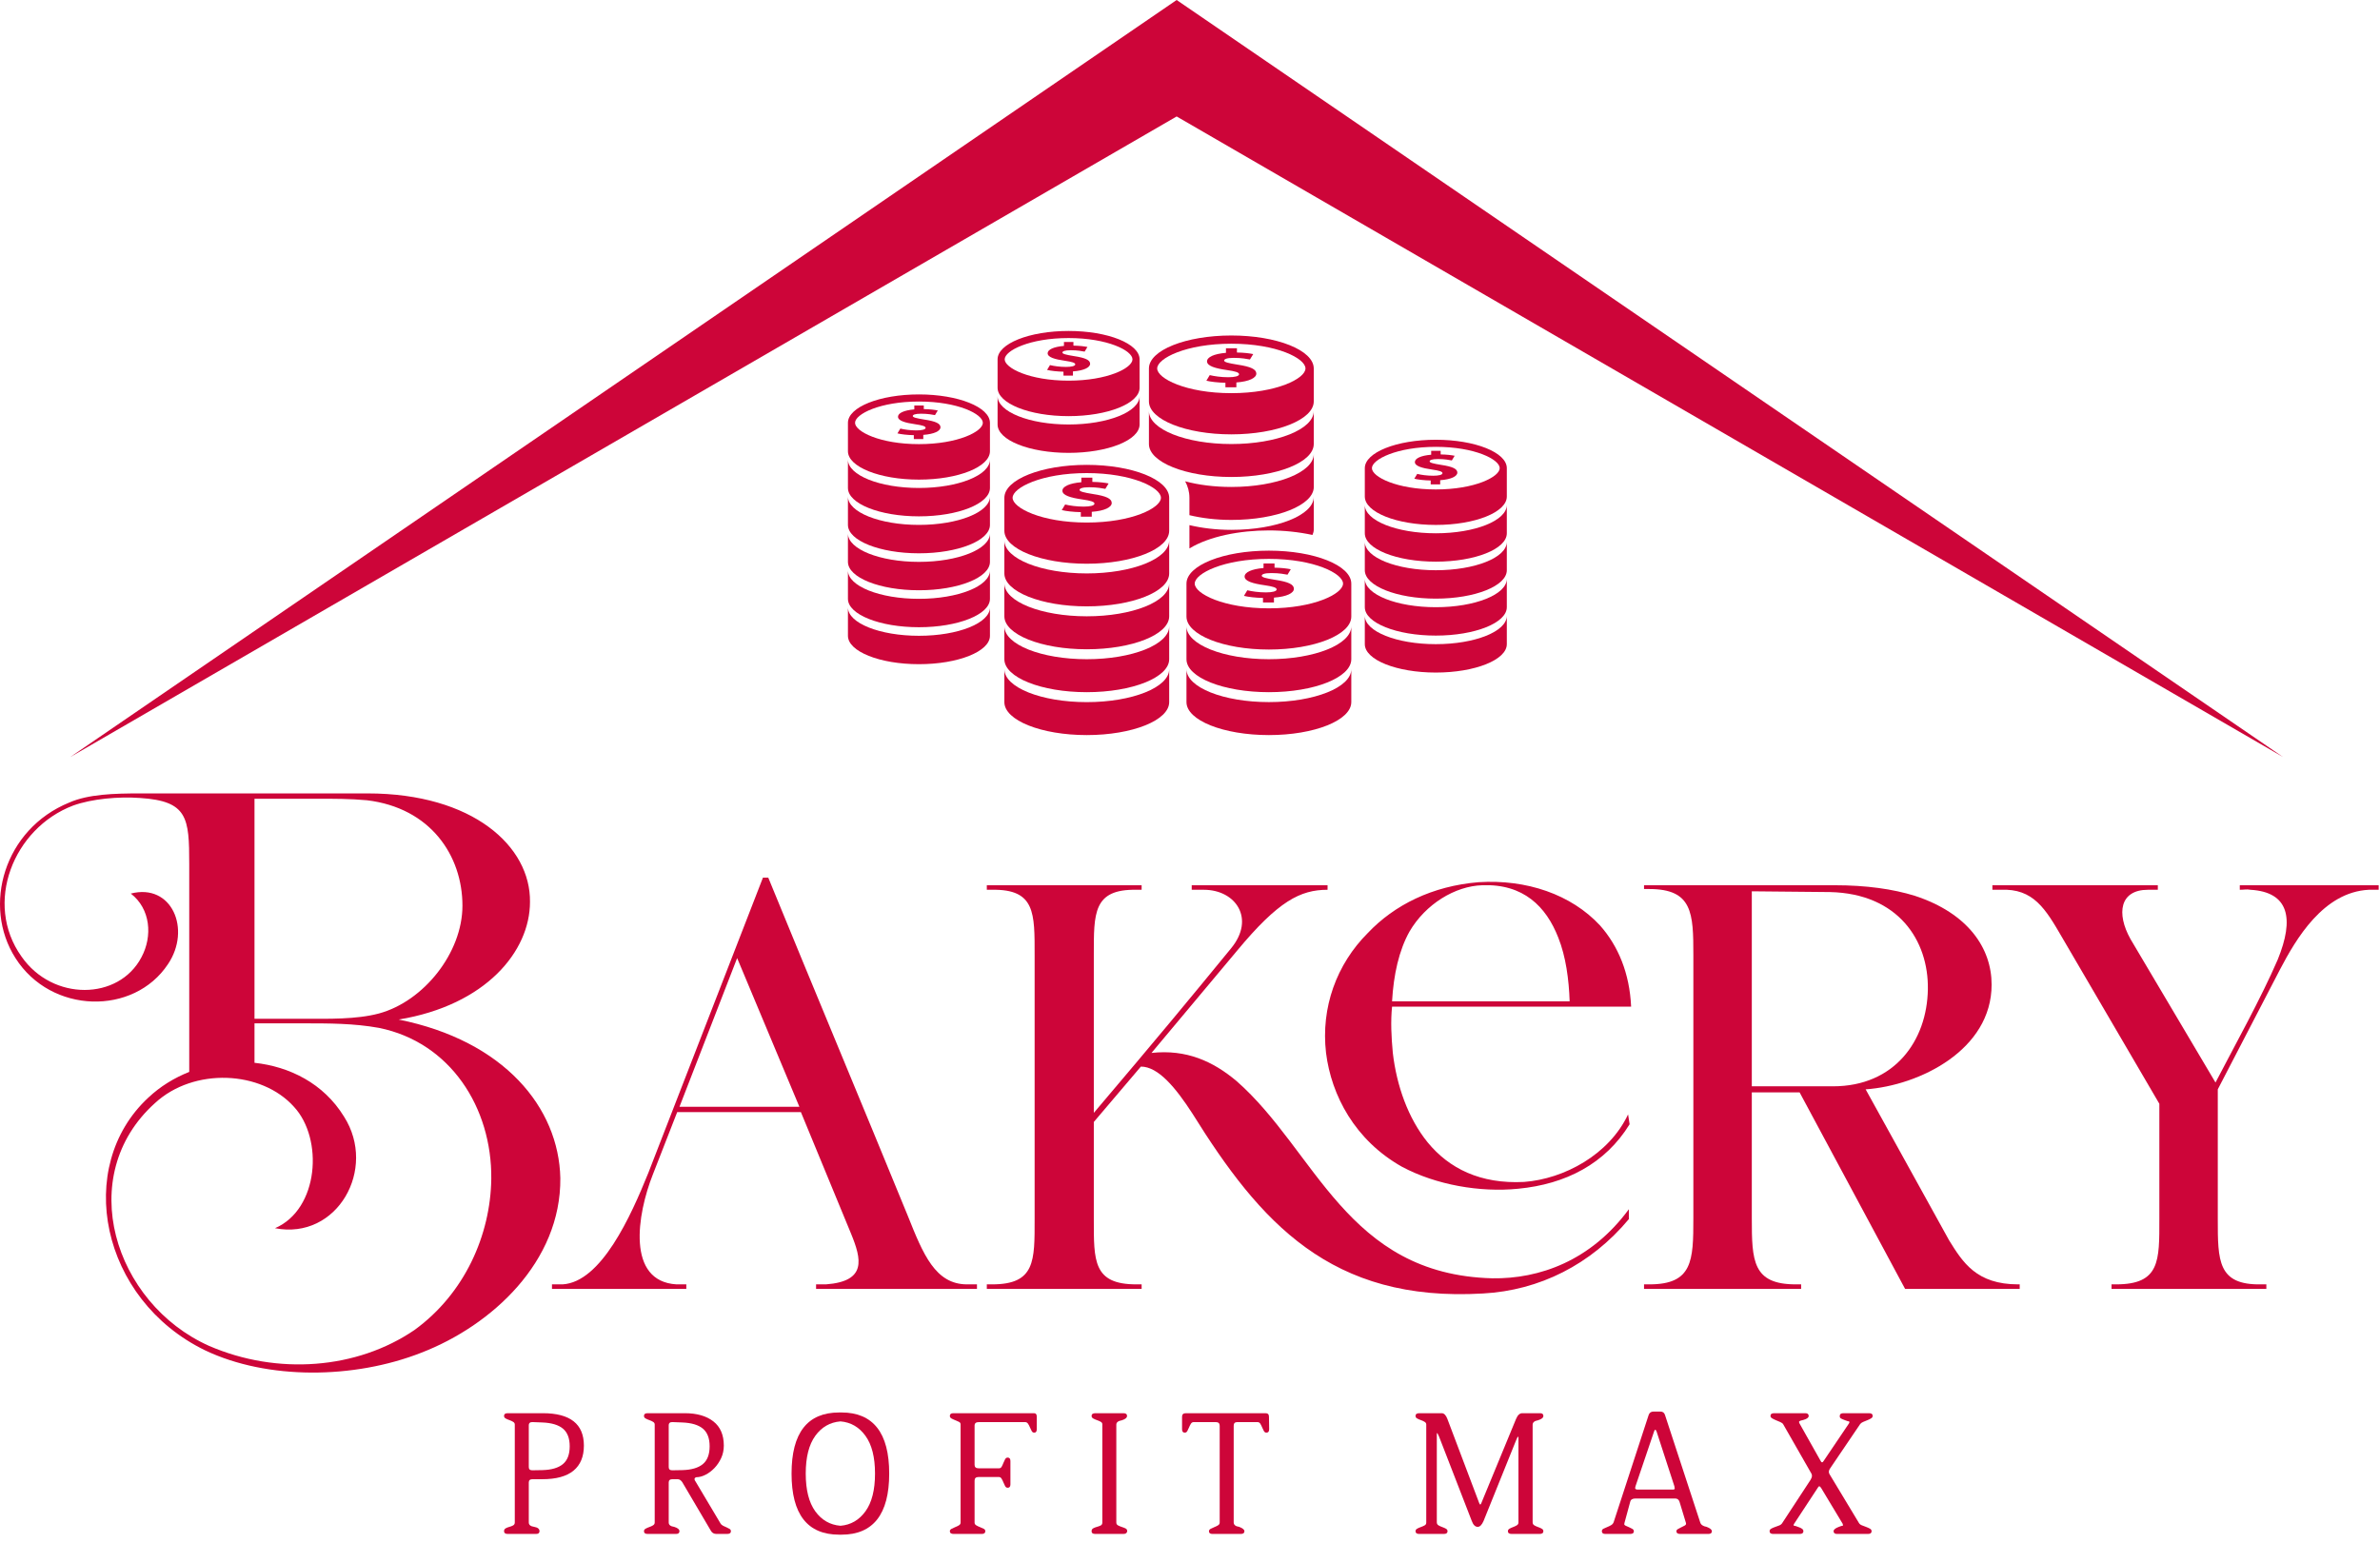
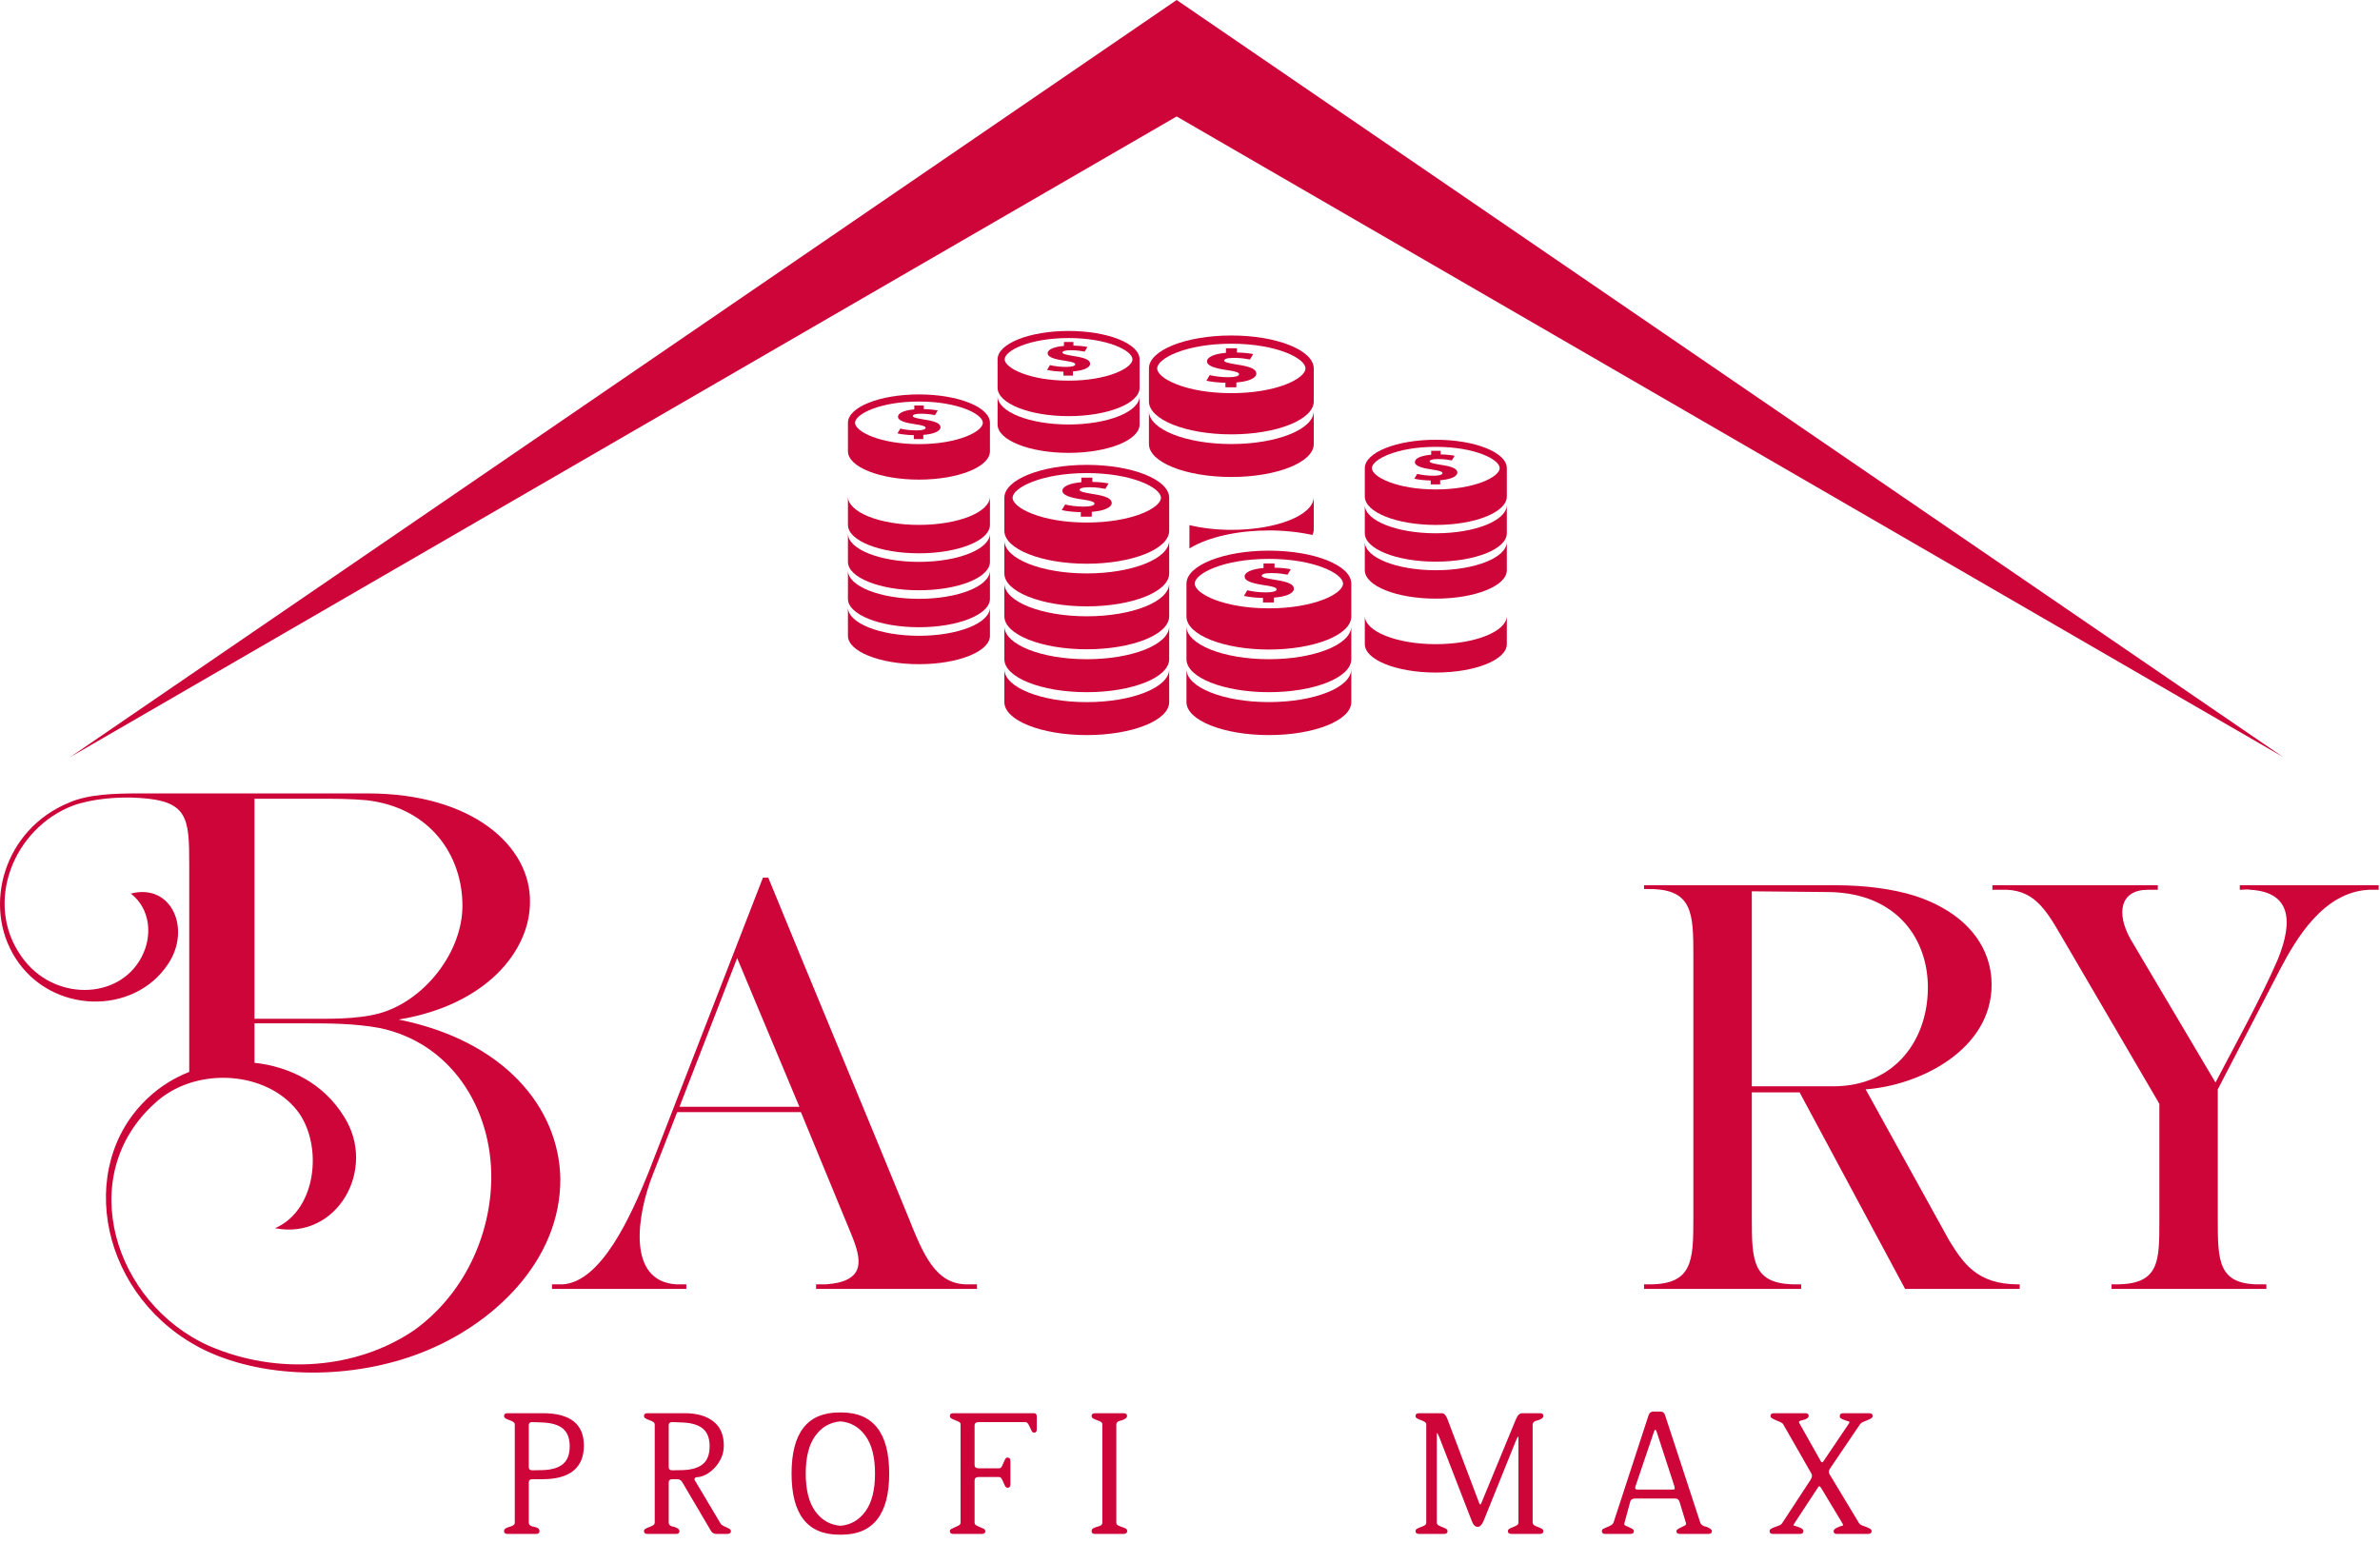
<svg xmlns="http://www.w3.org/2000/svg" width="145" height="94" viewBox="0 0 145 94" fill="none">
  <path d="M35.573 88.082C35.573 88.754 35.362 89.263 34.941 89.61C34.52 89.957 33.885 90.131 33.036 90.131H32.437C32.29 90.131 32.216 90.198 32.216 90.331V92.768C32.216 92.916 32.327 93.004 32.548 93.034C32.762 93.071 32.869 93.159 32.869 93.3C32.869 93.41 32.799 93.466 32.659 93.466H30.931C30.783 93.466 30.709 93.41 30.709 93.3C30.709 93.219 30.742 93.159 30.809 93.123C30.875 93.085 30.951 93.056 31.036 93.034C31.121 93.012 31.197 92.982 31.263 92.945C31.329 92.908 31.363 92.849 31.363 92.768V86.796C31.363 86.73 31.329 86.676 31.263 86.636C31.197 86.595 31.121 86.56 31.036 86.53C30.951 86.501 30.875 86.468 30.809 86.431C30.742 86.394 30.709 86.342 30.709 86.276C30.709 86.165 30.783 86.109 30.931 86.109H33.069C34.738 86.109 35.573 86.767 35.573 88.082H35.573ZM34.709 88.126C34.709 87.638 34.572 87.28 34.299 87.051C34.025 86.822 33.608 86.697 33.047 86.674L32.471 86.652C32.301 86.638 32.216 86.704 32.216 86.852V89.389C32.216 89.522 32.286 89.588 32.426 89.588L33.047 89.577C33.601 89.562 34.016 89.441 34.293 89.212C34.57 88.983 34.709 88.621 34.709 88.126L34.709 88.126Z" fill="#CD0539" />
  <path d="M44.53 93.3C44.53 93.411 44.453 93.466 44.297 93.466H43.644C43.489 93.466 43.374 93.396 43.3 93.255L41.572 90.32C41.491 90.194 41.395 90.131 41.284 90.131H40.963C40.815 90.131 40.741 90.198 40.741 90.331V92.768C40.741 92.916 40.852 93.004 41.074 93.034C41.288 93.1 41.395 93.189 41.395 93.3C41.395 93.411 41.325 93.466 41.184 93.466H39.456C39.308 93.466 39.234 93.411 39.234 93.3C39.234 93.233 39.268 93.182 39.334 93.145C39.401 93.108 39.476 93.075 39.561 93.045C39.646 93.016 39.722 92.98 39.788 92.94C39.855 92.899 39.888 92.842 39.888 92.768V86.796C39.888 86.73 39.855 86.676 39.788 86.636C39.722 86.595 39.646 86.56 39.561 86.531C39.476 86.501 39.401 86.468 39.334 86.431C39.268 86.394 39.234 86.342 39.234 86.276C39.234 86.165 39.308 86.109 39.456 86.109H41.716C42.455 86.109 43.036 86.276 43.461 86.608C43.886 86.94 44.098 87.432 44.098 88.082C44.098 88.355 44.045 88.608 43.938 88.841C43.83 89.073 43.694 89.276 43.528 89.45C43.361 89.623 43.18 89.76 42.985 89.86C42.789 89.96 42.602 90.009 42.425 90.009C42.351 90.031 42.314 90.068 42.314 90.12C42.314 90.172 42.329 90.213 42.359 90.242L43.888 92.812C43.925 92.879 43.98 92.93 44.054 92.968C44.128 93.004 44.2 93.038 44.27 93.067C44.34 93.097 44.401 93.128 44.453 93.161C44.504 93.195 44.53 93.241 44.53 93.3H44.53ZM43.234 88.126C43.234 87.638 43.097 87.28 42.824 87.051C42.551 86.822 42.133 86.697 41.572 86.674L40.996 86.652C40.826 86.638 40.741 86.704 40.741 86.852V89.389C40.741 89.522 40.811 89.588 40.952 89.588L41.572 89.577C42.126 89.562 42.541 89.441 42.819 89.212C43.095 88.983 43.234 88.621 43.234 88.126L43.234 88.126Z" fill="#CD0539" />
  <path d="M54.174 89.788C54.174 91.029 53.93 91.959 53.443 92.58C52.955 93.2 52.232 93.51 51.271 93.51H51.127C49.192 93.51 48.225 92.269 48.225 89.788C48.225 87.306 49.192 86.065 51.127 86.065H51.271C52.232 86.065 52.955 86.375 53.443 86.996C53.93 87.616 54.174 88.547 54.174 89.788ZM53.31 89.788C53.31 88.791 53.116 88.024 52.728 87.489C52.34 86.953 51.833 86.66 51.205 86.608C50.57 86.66 50.058 86.953 49.67 87.489C49.283 88.024 49.089 88.791 49.089 89.788C49.089 90.785 49.283 91.551 49.67 92.087C50.058 92.622 50.57 92.916 51.205 92.968C51.833 92.916 52.34 92.622 52.728 92.087C53.116 91.551 53.31 90.785 53.31 89.788Z" fill="#CD0539" />
  <path d="M63.165 87.084C63.165 87.225 63.113 87.295 63.01 87.295C62.943 87.295 62.892 87.262 62.855 87.195C62.818 87.129 62.783 87.055 62.749 86.974C62.716 86.892 62.678 86.818 62.633 86.752C62.589 86.686 62.53 86.652 62.456 86.652H59.631C59.461 86.652 59.376 86.722 59.376 86.863V89.256C59.376 89.396 59.457 89.466 59.62 89.466H60.872C60.938 89.466 60.99 89.433 61.027 89.367C61.064 89.3 61.099 89.225 61.132 89.139C61.165 89.055 61.2 88.979 61.237 88.912C61.274 88.846 61.326 88.813 61.392 88.813C61.503 88.813 61.559 88.883 61.559 89.023V90.452C61.559 90.585 61.503 90.652 61.392 90.652C61.326 90.652 61.274 90.619 61.237 90.552C61.2 90.486 61.165 90.41 61.132 90.325C61.099 90.24 61.062 90.164 61.021 90.098C60.98 90.031 60.927 89.998 60.861 89.998H59.609C59.453 89.998 59.376 90.072 59.376 90.22V92.779C59.376 92.846 59.409 92.899 59.476 92.94C59.542 92.98 59.618 93.017 59.703 93.05C59.788 93.084 59.863 93.117 59.93 93.15C59.996 93.183 60.03 93.233 60.03 93.3C60.03 93.41 59.956 93.466 59.808 93.466H58.102C57.947 93.466 57.869 93.41 57.869 93.3C57.869 93.241 57.902 93.193 57.969 93.156C58.035 93.119 58.111 93.084 58.196 93.05C58.281 93.017 58.357 92.98 58.423 92.94C58.49 92.899 58.523 92.846 58.523 92.779V86.785C58.523 86.719 58.49 86.669 58.423 86.636C58.357 86.602 58.281 86.569 58.196 86.536C58.111 86.503 58.035 86.468 57.969 86.431C57.902 86.394 57.869 86.342 57.869 86.276C57.869 86.165 57.939 86.109 58.08 86.109H62.999C63.11 86.109 63.165 86.18 63.165 86.32V87.084Z" fill="#CD0539" />
  <path d="M68.675 93.3C68.661 93.411 68.583 93.466 68.443 93.466H66.725C66.578 93.466 66.504 93.411 66.504 93.3C66.504 93.219 66.537 93.159 66.604 93.123C66.67 93.086 66.746 93.056 66.831 93.034C66.916 93.012 66.991 92.984 67.058 92.951C67.124 92.918 67.158 92.86 67.158 92.779V86.774C67.158 86.715 67.124 86.667 67.058 86.63C66.991 86.593 66.916 86.56 66.831 86.531C66.746 86.501 66.67 86.468 66.604 86.431C66.537 86.394 66.504 86.342 66.504 86.276C66.504 86.165 66.582 86.109 66.737 86.109H68.443C68.591 86.109 68.664 86.165 68.664 86.276C68.664 86.386 68.557 86.475 68.343 86.542C68.121 86.579 68.011 86.667 68.011 86.808V92.768C68.011 92.849 68.046 92.908 68.116 92.945C68.186 92.982 68.262 93.014 68.343 93.04C68.424 93.065 68.5 93.095 68.57 93.128C68.64 93.161 68.675 93.219 68.675 93.3V93.3Z" fill="#CD0539" />
-   <path d="M77.323 87.085C77.323 87.225 77.267 87.295 77.156 87.295C77.09 87.295 77.038 87.262 77.001 87.195C76.964 87.129 76.929 87.055 76.896 86.974C76.863 86.892 76.826 86.819 76.785 86.752C76.745 86.686 76.687 86.652 76.614 86.652H75.373C75.232 86.652 75.162 86.726 75.162 86.874V92.757C75.162 92.912 75.273 93.004 75.495 93.034C75.709 93.115 75.816 93.204 75.816 93.3C75.816 93.411 75.742 93.466 75.594 93.466H73.866C73.725 93.466 73.655 93.411 73.655 93.3C73.655 93.241 73.689 93.193 73.755 93.156C73.822 93.119 73.897 93.084 73.982 93.051C74.067 93.017 74.143 92.98 74.209 92.94C74.276 92.899 74.309 92.842 74.309 92.768V86.874C74.309 86.726 74.231 86.652 74.076 86.652H72.725C72.651 86.652 72.594 86.686 72.553 86.752C72.512 86.819 72.475 86.892 72.442 86.974C72.409 87.055 72.374 87.129 72.337 87.195C72.3 87.262 72.248 87.295 72.182 87.295C72.071 87.295 72.016 87.225 72.016 87.085V86.32C72.016 86.18 72.093 86.109 72.248 86.109H77.101C77.241 86.109 77.311 86.18 77.311 86.32L77.323 87.085Z" fill="#CD0539" />
  <path d="M94.029 93.3C94.029 93.41 93.951 93.466 93.796 93.466H92.101C91.946 93.466 91.868 93.41 91.868 93.3C91.868 93.233 91.902 93.182 91.968 93.145C92.035 93.108 92.109 93.074 92.19 93.045C92.271 93.015 92.345 92.98 92.411 92.94C92.478 92.899 92.511 92.842 92.511 92.768V87.616C92.511 87.564 92.504 87.539 92.489 87.539C92.467 87.539 92.426 87.612 92.367 87.76L90.384 92.679C90.28 92.916 90.162 93.034 90.029 93.034C89.874 93.034 89.752 92.912 89.664 92.668L87.68 87.55C87.614 87.395 87.573 87.317 87.559 87.317C87.544 87.317 87.537 87.35 87.537 87.417V92.757C87.537 92.838 87.57 92.899 87.636 92.94C87.703 92.98 87.778 93.015 87.863 93.045C87.948 93.074 88.024 93.108 88.091 93.145C88.157 93.182 88.19 93.233 88.19 93.3C88.19 93.41 88.116 93.466 87.969 93.466H86.462C86.314 93.466 86.24 93.41 86.24 93.3C86.24 93.233 86.273 93.182 86.34 93.145C86.406 93.108 86.482 93.074 86.567 93.045C86.652 93.015 86.728 92.982 86.794 92.945C86.861 92.908 86.894 92.853 86.894 92.779V86.796C86.894 86.73 86.861 86.676 86.794 86.636C86.728 86.595 86.652 86.56 86.567 86.53C86.482 86.501 86.406 86.468 86.34 86.431C86.273 86.394 86.24 86.342 86.24 86.276C86.24 86.165 86.318 86.109 86.473 86.109H87.836C87.976 86.109 88.091 86.224 88.179 86.453L90.118 91.582C90.14 91.642 90.162 91.671 90.184 91.671C90.207 91.671 90.229 91.642 90.251 91.582L92.367 86.453C92.463 86.224 92.589 86.109 92.744 86.109H93.829C93.962 86.109 94.029 86.165 94.029 86.276C94.029 86.386 93.918 86.475 93.697 86.541C93.482 86.578 93.375 86.671 93.375 86.818V92.757C93.375 92.838 93.408 92.899 93.475 92.94C93.541 92.98 93.617 93.015 93.702 93.045C93.787 93.074 93.863 93.108 93.929 93.145C93.996 93.182 94.029 93.233 94.029 93.3V93.3Z" fill="#CD0539" />
  <path d="M104.295 93.3C104.295 93.411 104.224 93.466 104.084 93.466H102.367C102.212 93.466 102.134 93.411 102.134 93.3C102.134 93.248 102.166 93.204 102.228 93.167C102.291 93.13 102.358 93.095 102.428 93.062C102.498 93.028 102.564 92.995 102.627 92.962C102.69 92.929 102.721 92.89 102.721 92.846C102.721 92.809 102.718 92.787 102.71 92.779L102.323 91.505C102.278 91.372 102.19 91.306 102.057 91.306H99.641C99.457 91.306 99.35 91.372 99.32 91.505L98.977 92.768C98.969 92.775 98.966 92.798 98.966 92.835C98.966 92.842 98.962 92.849 98.954 92.857C98.954 92.901 98.986 92.938 99.049 92.968C99.112 92.997 99.178 93.026 99.248 93.056C99.318 93.086 99.385 93.119 99.448 93.156C99.51 93.193 99.542 93.241 99.542 93.3C99.542 93.411 99.468 93.466 99.32 93.466H97.802C97.662 93.466 97.592 93.411 97.592 93.3C97.592 93.233 97.623 93.183 97.686 93.15C97.749 93.117 97.823 93.084 97.907 93.051C97.993 93.017 98.074 92.978 98.151 92.934C98.229 92.89 98.282 92.827 98.312 92.746L100.439 86.231C100.483 86.084 100.583 86.01 100.738 86.01H101.159C101.3 86.01 101.392 86.076 101.436 86.209L103.586 92.768C103.63 92.908 103.759 92.997 103.973 93.034C104.188 93.115 104.295 93.204 104.295 93.3H104.295ZM102.035 90.674C102.027 90.674 102.023 90.667 102.023 90.652C102.023 90.637 102.022 90.624 102.018 90.613C102.014 90.602 102.012 90.585 102.012 90.563L100.927 87.228C100.897 87.155 100.871 87.118 100.849 87.118C100.82 87.118 100.794 87.155 100.771 87.228L99.641 90.563C99.627 90.637 99.619 90.67 99.619 90.663C99.619 90.73 99.671 90.763 99.774 90.763H101.935C102.001 90.763 102.035 90.733 102.035 90.674H102.035Z" fill="#CD0539" />
  <path d="M114.092 86.276C114.092 86.335 114.059 86.385 113.993 86.425C113.926 86.466 113.851 86.503 113.766 86.536C113.681 86.569 113.596 86.604 113.511 86.641C113.426 86.678 113.365 86.722 113.328 86.774L111.511 89.455C111.452 89.537 111.422 89.614 111.422 89.688C111.422 89.732 111.437 89.78 111.467 89.832L113.25 92.79C113.287 92.857 113.348 92.906 113.433 92.94C113.518 92.973 113.605 93.006 113.694 93.039C113.782 93.073 113.86 93.108 113.926 93.145C113.993 93.182 114.026 93.233 114.026 93.3C114.026 93.41 113.952 93.466 113.804 93.466H111.921C111.781 93.466 111.71 93.41 111.71 93.3C111.71 93.204 111.817 93.115 112.032 93.034L112.187 92.978C112.253 92.978 112.287 92.96 112.287 92.923C112.287 92.945 112.279 92.919 112.264 92.846L110.957 90.674C110.913 90.6 110.872 90.563 110.835 90.563C110.813 90.563 110.791 90.582 110.769 90.619L109.306 92.846C109.284 92.882 109.273 92.908 109.273 92.923C109.273 92.96 109.31 92.978 109.384 92.978L109.539 93.034C109.65 93.071 109.733 93.109 109.788 93.15C109.844 93.191 109.871 93.241 109.871 93.3C109.871 93.41 109.797 93.466 109.65 93.466H108.032C107.884 93.466 107.811 93.41 107.811 93.3C107.811 93.233 107.844 93.182 107.91 93.145C107.977 93.108 108.052 93.074 108.137 93.045C108.222 93.015 108.307 92.984 108.392 92.951C108.477 92.918 108.538 92.871 108.575 92.812L110.303 90.175C110.326 90.138 110.346 90.098 110.364 90.053C110.383 90.009 110.392 89.965 110.392 89.921C110.392 89.876 110.381 89.832 110.359 89.788L108.641 86.785C108.612 86.734 108.555 86.689 108.47 86.652C108.385 86.615 108.298 86.578 108.209 86.541C108.121 86.504 108.041 86.466 107.971 86.425C107.901 86.385 107.866 86.335 107.866 86.276C107.866 86.165 107.94 86.109 108.088 86.109H109.982C110.122 86.109 110.193 86.165 110.193 86.276C110.193 86.379 110.085 86.46 109.871 86.519L109.694 86.564C109.635 86.586 109.605 86.612 109.605 86.641C109.605 86.663 109.616 86.697 109.639 86.741L110.924 89.023C110.946 89.075 110.975 89.101 111.012 89.101C111.042 89.101 111.071 89.075 111.101 89.023L112.641 86.741C112.663 86.711 112.674 86.682 112.674 86.652C112.674 86.615 112.641 86.597 112.575 86.597L112.419 86.541C112.316 86.504 112.233 86.469 112.17 86.436C112.107 86.403 112.08 86.349 112.087 86.276C112.087 86.165 112.161 86.109 112.309 86.109H113.871C114.019 86.109 114.092 86.165 114.092 86.276H114.092Z" fill="#CD0539" />
  <path d="M11.529 65.313C10.604 65.683 9.772 66.191 9.032 66.885C4.501 71.092 6.119 79.183 12.5 82.281C16.291 84.085 21.562 84.038 25.677 82.42C29.977 80.755 34.184 76.872 34.138 71.786C34.046 67.486 30.717 63.417 24.29 62.123C29.607 61.244 32.289 57.961 32.289 54.956C32.335 51.581 28.821 48.344 22.394 48.344H19.389H11.714C10.65 48.344 9.587 48.344 8.524 48.344C6.952 48.344 5.38 48.391 4.224 48.899C0.247 50.517 -1.093 55.187 0.941 58.377C3.114 61.799 8.154 61.891 10.234 58.747C11.668 56.62 10.466 53.8 7.969 54.447C9.171 55.372 9.31 57.037 8.616 58.331C7.229 60.967 3.207 61.013 1.311 58.285C-1.001 55.048 0.802 50.471 4.455 49.084C5.611 48.668 7.229 48.529 8.524 48.622C11.437 48.807 11.529 49.824 11.529 52.644V65.313ZM18.464 62.354C20.036 62.354 21.562 62.354 23.088 62.631C27.434 63.51 29.977 67.486 29.931 71.832C29.884 75.253 28.312 78.814 25.261 81.033C21.747 83.437 16.892 83.807 12.731 82.004C6.952 79.415 4.501 71.647 9.448 67.208C11.806 65.035 15.921 65.22 17.91 67.44C19.713 69.382 19.435 73.681 16.754 74.837C20.545 75.577 22.995 71.231 20.961 68.041C19.713 66.006 17.632 64.989 15.505 64.758V62.354H18.464ZM23.088 61.753C21.701 62.123 19.99 62.076 18.511 62.076H15.505V48.668H19.297C20.36 48.668 21.331 48.668 22.348 48.76C26.232 49.223 28.174 52.136 28.174 55.187C28.174 58.054 25.816 61.013 23.088 61.753V61.753Z" fill="#CD0539" />
  <path d="M41.258 67.763H48.794L51.846 75.161C52.493 76.733 52.817 78.074 50.32 78.259C50.089 78.259 49.95 78.259 49.719 78.259V78.536H59.521V78.259H58.92C56.978 78.259 56.238 76.409 55.313 74.097C52.493 67.208 49.627 60.365 46.806 53.476H46.482L39.501 71.462C38.437 74.097 36.634 78.12 34.276 78.259H33.629V78.536H41.813V78.259C41.581 78.259 41.397 78.259 41.212 78.259C38.16 78.074 38.807 74.005 39.778 71.555L41.258 67.763ZM48.702 67.439H41.397L44.91 58.377L48.702 67.439Z" fill="#CD0539" />
-   <path d="M90.359 78.814C93.781 78.629 96.925 77.057 99.237 74.282V73.681C96.925 76.825 93.781 77.935 90.914 77.889C82.037 77.658 80.187 70.121 75.333 65.868C73.899 64.665 72.281 63.926 70.154 64.157L75.379 57.915C77.876 54.91 79.216 54.216 80.881 54.216V53.939H72.605V54.216H73.344C75.286 54.216 76.489 55.973 75.009 57.776C72.512 60.828 70.524 63.232 66.64 67.809V58.192C66.64 55.649 66.594 54.17 69.23 54.216H69.553V53.939H60.121V54.216H60.445C63.08 54.17 63.034 55.65 63.034 58.192V74.282C63.034 76.825 63.08 78.259 60.445 78.259H60.121V78.536H69.553V78.259H69.23C66.594 78.259 66.64 76.825 66.64 74.282V68.364L69.507 64.989C70.57 64.989 71.634 66.284 72.651 67.856C76.766 74.467 81.066 79.368 90.359 78.814ZM84.811 61.336H90.359H99.375C99.283 59.302 98.589 57.638 97.48 56.389C95.723 54.494 92.995 53.569 90.082 53.754C87.261 53.985 84.95 55.141 83.331 56.852C81.436 58.747 80.465 61.383 80.788 64.157C81.112 66.746 82.545 69.474 85.412 71.092C87.493 72.202 90.174 72.664 92.486 72.433C95.399 72.156 97.803 70.907 99.283 68.503L99.19 67.902C98.034 70.352 95.306 71.832 92.856 72.017C90.174 72.156 88.279 71.185 86.984 69.613C85.782 68.133 85.088 66.145 84.857 64.157C84.765 63.186 84.719 62.215 84.811 61.336ZM85.874 56.759C86.845 55.095 88.648 53.985 90.313 53.939C92.81 53.846 94.197 55.233 94.937 57.129C95.399 58.285 95.584 59.672 95.63 61.013H90.359H84.811C84.903 59.395 85.227 57.915 85.874 56.759Z" fill="#CD0539" />
  <path d="M106.728 66.561H109.64L116.067 78.536H123.049V78.259H122.956C120.413 78.259 119.581 76.918 118.749 75.577L113.663 66.376C116.946 66.145 121.338 63.972 121.338 59.996C121.338 57.776 119.905 55.649 116.668 54.586C115.327 54.17 113.709 53.939 111.767 53.939C107.883 53.939 104.046 53.939 100.162 53.939V54.17H100.486C103.121 54.17 103.167 55.649 103.167 58.192V74.236C103.167 76.825 103.121 78.259 100.486 78.259H100.162V78.536C103.352 78.536 106.543 78.536 109.733 78.536V78.259H109.409C106.774 78.259 106.728 76.825 106.728 74.236V66.561ZM111.49 54.355C115.651 54.447 117.501 57.314 117.454 60.273C117.408 63.417 115.42 66.191 111.675 66.191H106.728C106.728 62.169 106.728 58.285 106.728 54.309L111.49 54.355Z" fill="#CD0539" />
  <path d="M135.117 74.282V66.376L138.908 59.071C139.879 57.221 141.544 54.355 144.318 54.216H144.919V53.939H136.458V54.216C136.735 54.216 136.874 54.17 137.105 54.216C139.463 54.355 139.787 55.973 138.769 58.47C137.752 60.828 136.18 63.648 134.978 65.96L129.8 57.221C128.921 55.649 129.152 54.216 130.863 54.216C131.048 54.216 131.187 54.216 131.464 54.216V53.939H121.385V54.216H121.893C123.881 54.124 124.621 55.372 125.638 57.129L131.557 67.255V74.282C131.557 76.825 131.603 78.259 128.921 78.259H128.644V78.536C131.834 78.536 134.886 78.536 138.076 78.536V78.259H137.752C135.117 78.305 135.117 76.825 135.117 74.282Z" fill="#CD0539" />
  <path fill-rule="evenodd" clip-rule="evenodd" d="M4.283 46.126L71.687 0L139.092 46.126L71.687 7.096L4.283 46.126Z" fill="#CD0539" />
-   <path d="M55.986 29.733C53.597 29.733 51.66 28.957 51.66 28.002V29.732C51.66 30.689 53.597 31.462 55.986 31.462C58.375 31.462 60.312 30.689 60.312 29.732V28.002C60.311 28.957 58.375 29.733 55.986 29.733Z" fill="#CD0539" />
  <path d="M55.986 31.983C53.597 31.983 51.66 31.209 51.66 30.254V31.983C51.66 32.94 53.597 33.714 55.986 33.714C58.375 33.714 60.312 32.94 60.312 31.983V30.254C60.311 31.21 58.375 31.983 55.986 31.983Z" fill="#CD0539" />
  <path d="M55.986 34.236C53.597 34.236 51.66 33.462 51.66 32.506V34.236C51.66 35.192 53.597 35.966 55.986 35.966C58.375 35.966 60.312 35.192 60.312 34.236V32.506C60.311 33.462 58.375 34.236 55.986 34.236Z" fill="#CD0539" />
  <path d="M55.986 36.488C53.597 36.488 51.66 35.713 51.66 34.758V36.488C51.66 37.444 53.597 38.218 55.986 38.218C58.375 38.218 60.312 37.444 60.312 36.488V34.758C60.311 35.713 58.375 36.488 55.986 36.488Z" fill="#CD0539" />
  <path d="M55.986 38.74C53.597 38.74 51.66 37.966 51.66 37.01V38.74C51.66 39.696 53.597 40.47 55.986 40.47C58.375 40.47 60.312 39.696 60.312 38.74V37.01C60.311 37.966 58.375 38.74 55.986 38.74Z" fill="#CD0539" />
  <path d="M55.986 24.033C53.597 24.033 51.66 24.807 51.66 25.763V27.494C51.66 28.45 53.597 29.224 55.986 29.224C58.375 29.224 60.312 28.449 60.312 27.494V25.763C60.311 24.807 58.375 24.033 55.986 24.033ZM55.986 27.062C53.609 27.062 52.093 26.293 52.093 25.763C52.093 25.233 53.609 24.466 55.986 24.466C58.362 24.466 59.879 25.233 59.879 25.763C59.878 26.293 58.362 27.062 55.986 27.062Z" fill="#CD0539" />
  <path d="M56.316 25.565C55.816 25.484 55.61 25.432 55.61 25.349C55.61 25.279 55.733 25.208 56.115 25.208C56.538 25.208 56.81 25.267 56.963 25.293L57.134 25.01C56.939 24.971 56.675 24.934 56.281 24.927V24.707H55.704V24.945C55.074 24.998 54.71 25.171 54.71 25.392C54.71 25.635 55.139 25.762 55.768 25.851C56.203 25.914 56.392 25.974 56.392 26.07C56.392 26.171 56.163 26.225 55.827 26.225C55.445 26.225 55.099 26.173 54.853 26.114L54.676 26.407C54.897 26.463 55.282 26.508 55.675 26.515V26.754H56.251V26.498C56.928 26.448 57.298 26.258 57.298 26.034C57.298 25.809 57.016 25.671 56.316 25.565Z" fill="#CD0539" />
  <path d="M87.476 32.494C85.087 32.494 83.15 31.719 83.15 30.764V32.494C83.15 33.451 85.087 34.223 87.476 34.223C89.865 34.223 91.802 33.451 91.802 32.494V30.764C91.801 31.719 89.865 32.494 87.476 32.494Z" fill="#CD0539" />
  <path d="M87.476 34.745C85.087 34.745 83.15 33.971 83.15 33.016V34.745C83.15 35.702 85.087 36.476 87.476 36.476C89.865 36.476 91.802 35.702 91.802 34.745V33.016C91.801 33.972 89.865 34.745 87.476 34.745Z" fill="#CD0539" />
-   <path d="M87.476 36.998C85.087 36.998 83.15 36.224 83.15 35.268V36.997C83.15 37.954 85.087 38.728 87.476 38.728C89.865 38.728 91.802 37.953 91.802 36.997V35.268C91.801 36.224 89.865 36.998 87.476 36.998Z" fill="#CD0539" />
  <path d="M87.476 39.25C85.087 39.25 83.15 38.475 83.15 37.519V39.25C83.15 40.205 85.087 40.98 87.476 40.98C89.865 40.98 91.802 40.205 91.802 39.25V37.519C91.801 38.475 89.865 39.25 87.476 39.25Z" fill="#CD0539" />
  <path d="M87.476 26.795C85.087 26.795 83.15 27.569 83.15 28.525V30.255C83.15 31.212 85.087 31.985 87.476 31.985C89.865 31.985 91.802 31.211 91.802 30.255V28.525C91.801 27.569 89.865 26.795 87.476 26.795ZM87.476 29.823C85.099 29.823 83.583 29.055 83.583 28.525C83.583 27.995 85.099 27.227 87.476 27.227C89.853 27.227 91.369 27.995 91.369 28.525C91.368 29.054 89.852 29.823 87.476 29.823Z" fill="#CD0539" />
  <path d="M87.806 28.327C87.307 28.246 87.1 28.194 87.1 28.111C87.1 28.041 87.224 27.97 87.605 27.97C88.028 27.97 88.3 28.028 88.453 28.055L88.624 27.771C88.429 27.732 88.165 27.696 87.771 27.689V27.468H87.194V27.707C86.565 27.759 86.2 27.933 86.2 28.154C86.2 28.397 86.629 28.523 87.259 28.613C87.694 28.676 87.882 28.736 87.882 28.831C87.882 28.933 87.653 28.987 87.317 28.987C86.936 28.987 86.59 28.935 86.343 28.876L86.166 29.169C86.387 29.225 86.772 29.27 87.165 29.277V29.516H87.742V29.26C88.418 29.21 88.788 29.02 88.788 28.796C88.788 28.571 88.506 28.432 87.806 28.327Z" fill="#CD0539" />
  <path d="M65.103 25.865C62.714 25.865 60.777 25.089 60.777 24.134V25.864C60.777 26.821 62.714 27.594 65.103 27.594C67.492 27.594 69.429 26.821 69.429 25.864V24.134C69.428 25.089 67.492 25.865 65.103 25.865Z" fill="#CD0539" />
  <path d="M65.103 20.166C62.714 20.166 60.777 20.939 60.777 21.895V23.626C60.777 24.582 62.714 25.356 65.103 25.356C67.492 25.356 69.429 24.581 69.429 23.626V21.895C69.428 20.939 67.492 20.166 65.103 20.166ZM65.103 23.194C62.726 23.194 61.21 22.425 61.21 21.895C61.21 21.365 62.726 20.598 65.103 20.598C67.48 20.598 68.996 21.365 68.996 21.895C68.995 22.425 67.479 23.194 65.103 23.194Z" fill="#CD0539" />
  <path d="M65.433 21.698C64.933 21.616 64.727 21.564 64.727 21.481C64.727 21.411 64.851 21.34 65.232 21.34C65.655 21.34 65.927 21.399 66.08 21.425L66.251 21.142C66.056 21.102 65.792 21.067 65.398 21.059V20.839H64.821V21.077C64.192 21.13 63.827 21.303 63.827 21.524C63.827 21.767 64.257 21.894 64.885 21.983C65.321 22.047 65.509 22.106 65.509 22.202C65.509 22.303 65.28 22.357 64.944 22.357C64.563 22.357 64.216 22.305 63.97 22.246L63.793 22.539C64.014 22.595 64.399 22.64 64.792 22.648V22.886H65.369V22.63C66.045 22.58 66.415 22.39 66.415 22.166C66.415 21.941 66.133 21.803 65.433 21.698Z" fill="#CD0539" />
  <path d="M75.019 27.056C72.247 27.056 69.998 26.157 69.998 25.048V27.056C69.998 28.166 72.247 29.064 75.019 29.064C77.792 29.064 80.04 28.166 80.04 27.056V25.048C80.038 26.158 77.792 27.056 75.019 27.056Z" fill="#CD0539" />
  <path d="M75.019 20.442C72.247 20.442 69.998 21.341 69.998 22.451V24.459C69.998 25.569 72.247 26.466 75.019 26.466C77.792 26.466 80.04 25.567 80.04 24.459V22.451C80.038 21.341 77.792 20.442 75.019 20.442ZM75.019 23.956C72.26 23.956 70.501 23.064 70.501 22.45C70.501 21.835 72.26 20.943 75.019 20.943C77.778 20.943 79.535 21.835 79.535 22.45C79.535 23.064 77.777 23.956 75.019 23.956Z" fill="#CD0539" />
  <path d="M75.401 22.219C74.821 22.126 74.581 22.064 74.581 21.969C74.581 21.888 74.725 21.805 75.168 21.805C75.659 21.805 75.974 21.873 76.151 21.904L76.352 21.575C76.124 21.529 75.818 21.487 75.36 21.479V21.222H74.691V21.499C73.96 21.56 73.537 21.761 73.537 22.018C73.537 22.301 74.034 22.447 74.766 22.551C75.271 22.623 75.49 22.693 75.49 22.804C75.49 22.921 75.224 22.985 74.834 22.985C74.391 22.985 73.989 22.924 73.702 22.857L73.498 23.197C73.754 23.261 74.2 23.314 74.658 23.323V23.599H75.325V23.304C76.11 23.245 76.541 23.024 76.541 22.764C76.541 22.503 76.213 22.343 75.401 22.219Z" fill="#CD0539" />
  <path d="M69.998 27.689C70 27.689 70.003 27.69 70.006 27.691C70.006 27.68 69.998 27.671 69.998 27.662V27.689Z" fill="#CD0539" />
-   <path d="M75.02 29.671C73.976 29.671 73.008 29.544 72.205 29.326C72.369 29.63 72.465 29.964 72.465 30.334V31.391C73.218 31.571 74.083 31.68 75.02 31.68C77.793 31.68 80.042 30.781 80.042 29.671V27.662C80.04 28.772 77.793 29.671 75.02 29.671Z" fill="#CD0539" />
  <path d="M75.02 32.285C74.083 32.285 73.217 32.175 72.465 31.997V33.417C73.69 32.674 75.536 32.32 77.308 32.32C78.204 32.32 79.117 32.413 79.962 32.596C80.001 32.494 80.04 32.392 80.04 32.284V30.276C80.04 31.386 77.793 32.285 75.02 32.285Z" fill="#CD0539" />
  <path d="M66.21 34.94C63.438 34.94 61.19 34.04 61.19 32.931V34.94C61.19 36.051 63.438 36.947 66.21 36.947C68.984 36.947 71.232 36.051 71.232 34.94V32.931C71.231 34.04 68.984 34.94 66.21 34.94Z" fill="#CD0539" />
  <path d="M66.21 37.552C63.438 37.552 61.19 36.654 61.19 35.546V37.552C61.19 38.663 63.438 39.562 66.21 39.562C68.984 39.562 71.232 38.663 71.232 37.552V35.546C71.231 36.655 68.984 37.552 66.21 37.552Z" fill="#CD0539" />
  <path d="M66.21 40.167C63.438 40.167 61.19 39.269 61.19 38.159V40.167C61.19 41.277 63.438 42.176 66.21 42.176C68.984 42.176 71.232 41.277 71.232 40.167V38.159C71.231 39.269 68.984 40.167 66.21 40.167Z" fill="#CD0539" />
  <path d="M66.21 42.782C63.438 42.782 61.19 41.883 61.19 40.773V42.782C61.19 43.891 63.438 44.79 66.21 44.79C68.984 44.79 71.232 43.891 71.232 42.782V40.773C71.231 41.883 68.984 42.782 66.21 42.782Z" fill="#CD0539" />
  <path d="M66.21 28.325C63.438 28.325 61.19 29.223 61.19 30.332V32.341C61.19 33.451 63.438 34.349 66.21 34.349C68.984 34.349 71.232 33.45 71.232 32.341V30.332C71.231 29.223 68.984 28.325 66.21 28.325ZM66.21 31.84C63.452 31.84 61.692 30.947 61.692 30.332C61.692 29.717 63.452 28.826 66.21 28.826C68.969 28.826 70.729 29.717 70.729 30.332C70.728 30.947 68.968 31.84 66.21 31.84Z" fill="#CD0539" />
  <path d="M66.591 30.103C66.011 30.009 65.772 29.948 65.772 29.852C65.772 29.771 65.915 29.689 66.358 29.689C66.849 29.689 67.165 29.756 67.343 29.787L67.541 29.458C67.314 29.412 67.008 29.371 66.551 29.362V29.106H65.881V29.383C65.15 29.444 64.727 29.646 64.727 29.902C64.727 30.184 65.225 30.331 65.956 30.435C66.461 30.508 66.68 30.577 66.68 30.688C66.68 30.806 66.413 30.869 66.023 30.869C65.581 30.869 65.179 30.808 64.893 30.74L64.688 31.08C64.944 31.145 65.391 31.197 65.848 31.206V31.483H66.516V31.186C67.301 31.128 67.731 30.907 67.731 30.647C67.731 30.386 67.403 30.225 66.591 30.103Z" fill="#CD0539" />
  <path d="M77.306 40.167C74.534 40.167 72.285 39.269 72.285 38.16V40.167C72.285 41.278 74.534 42.176 77.306 42.176C80.079 42.176 82.327 41.278 82.327 40.167V38.16C82.327 39.269 80.079 40.167 77.306 40.167Z" fill="#CD0539" />
  <path d="M77.306 42.78C74.534 42.78 72.285 41.881 72.285 40.772V42.78C72.285 43.891 74.534 44.79 77.306 44.79C80.079 44.79 82.327 43.891 82.327 42.78V40.772C82.327 41.883 80.079 42.78 77.306 42.78Z" fill="#CD0539" />
  <path d="M77.306 33.552C74.534 33.552 72.285 34.452 72.285 35.562V37.569C72.285 38.678 74.534 39.578 77.306 39.578C80.079 39.578 82.327 38.678 82.327 37.569V35.562C82.327 34.452 80.079 33.552 77.306 33.552ZM77.306 37.067C74.547 37.067 72.788 36.176 72.788 35.56C72.788 34.945 74.547 34.054 77.306 34.054C80.064 34.054 81.824 34.945 81.824 35.56C81.823 36.176 80.064 37.067 77.306 37.067Z" fill="#CD0539" />
  <path d="M77.69 35.33C77.11 35.237 76.871 35.176 76.871 35.079C76.871 34.999 77.013 34.918 77.457 34.918C77.948 34.918 78.263 34.985 78.441 35.016L78.64 34.686C78.413 34.64 78.107 34.599 77.65 34.589V34.334H76.98V34.611C76.249 34.671 75.827 34.872 75.827 35.13C75.827 35.411 76.324 35.557 77.055 35.661C77.56 35.734 77.779 35.804 77.779 35.915C77.779 36.032 77.513 36.096 77.123 36.096C76.68 36.096 76.278 36.034 75.991 35.967L75.787 36.308C76.043 36.373 76.489 36.425 76.947 36.434V36.71H77.615V36.414C78.399 36.356 78.83 36.135 78.83 35.876C78.83 35.613 78.504 35.453 77.69 35.33Z" fill="#CD0539" />
</svg>